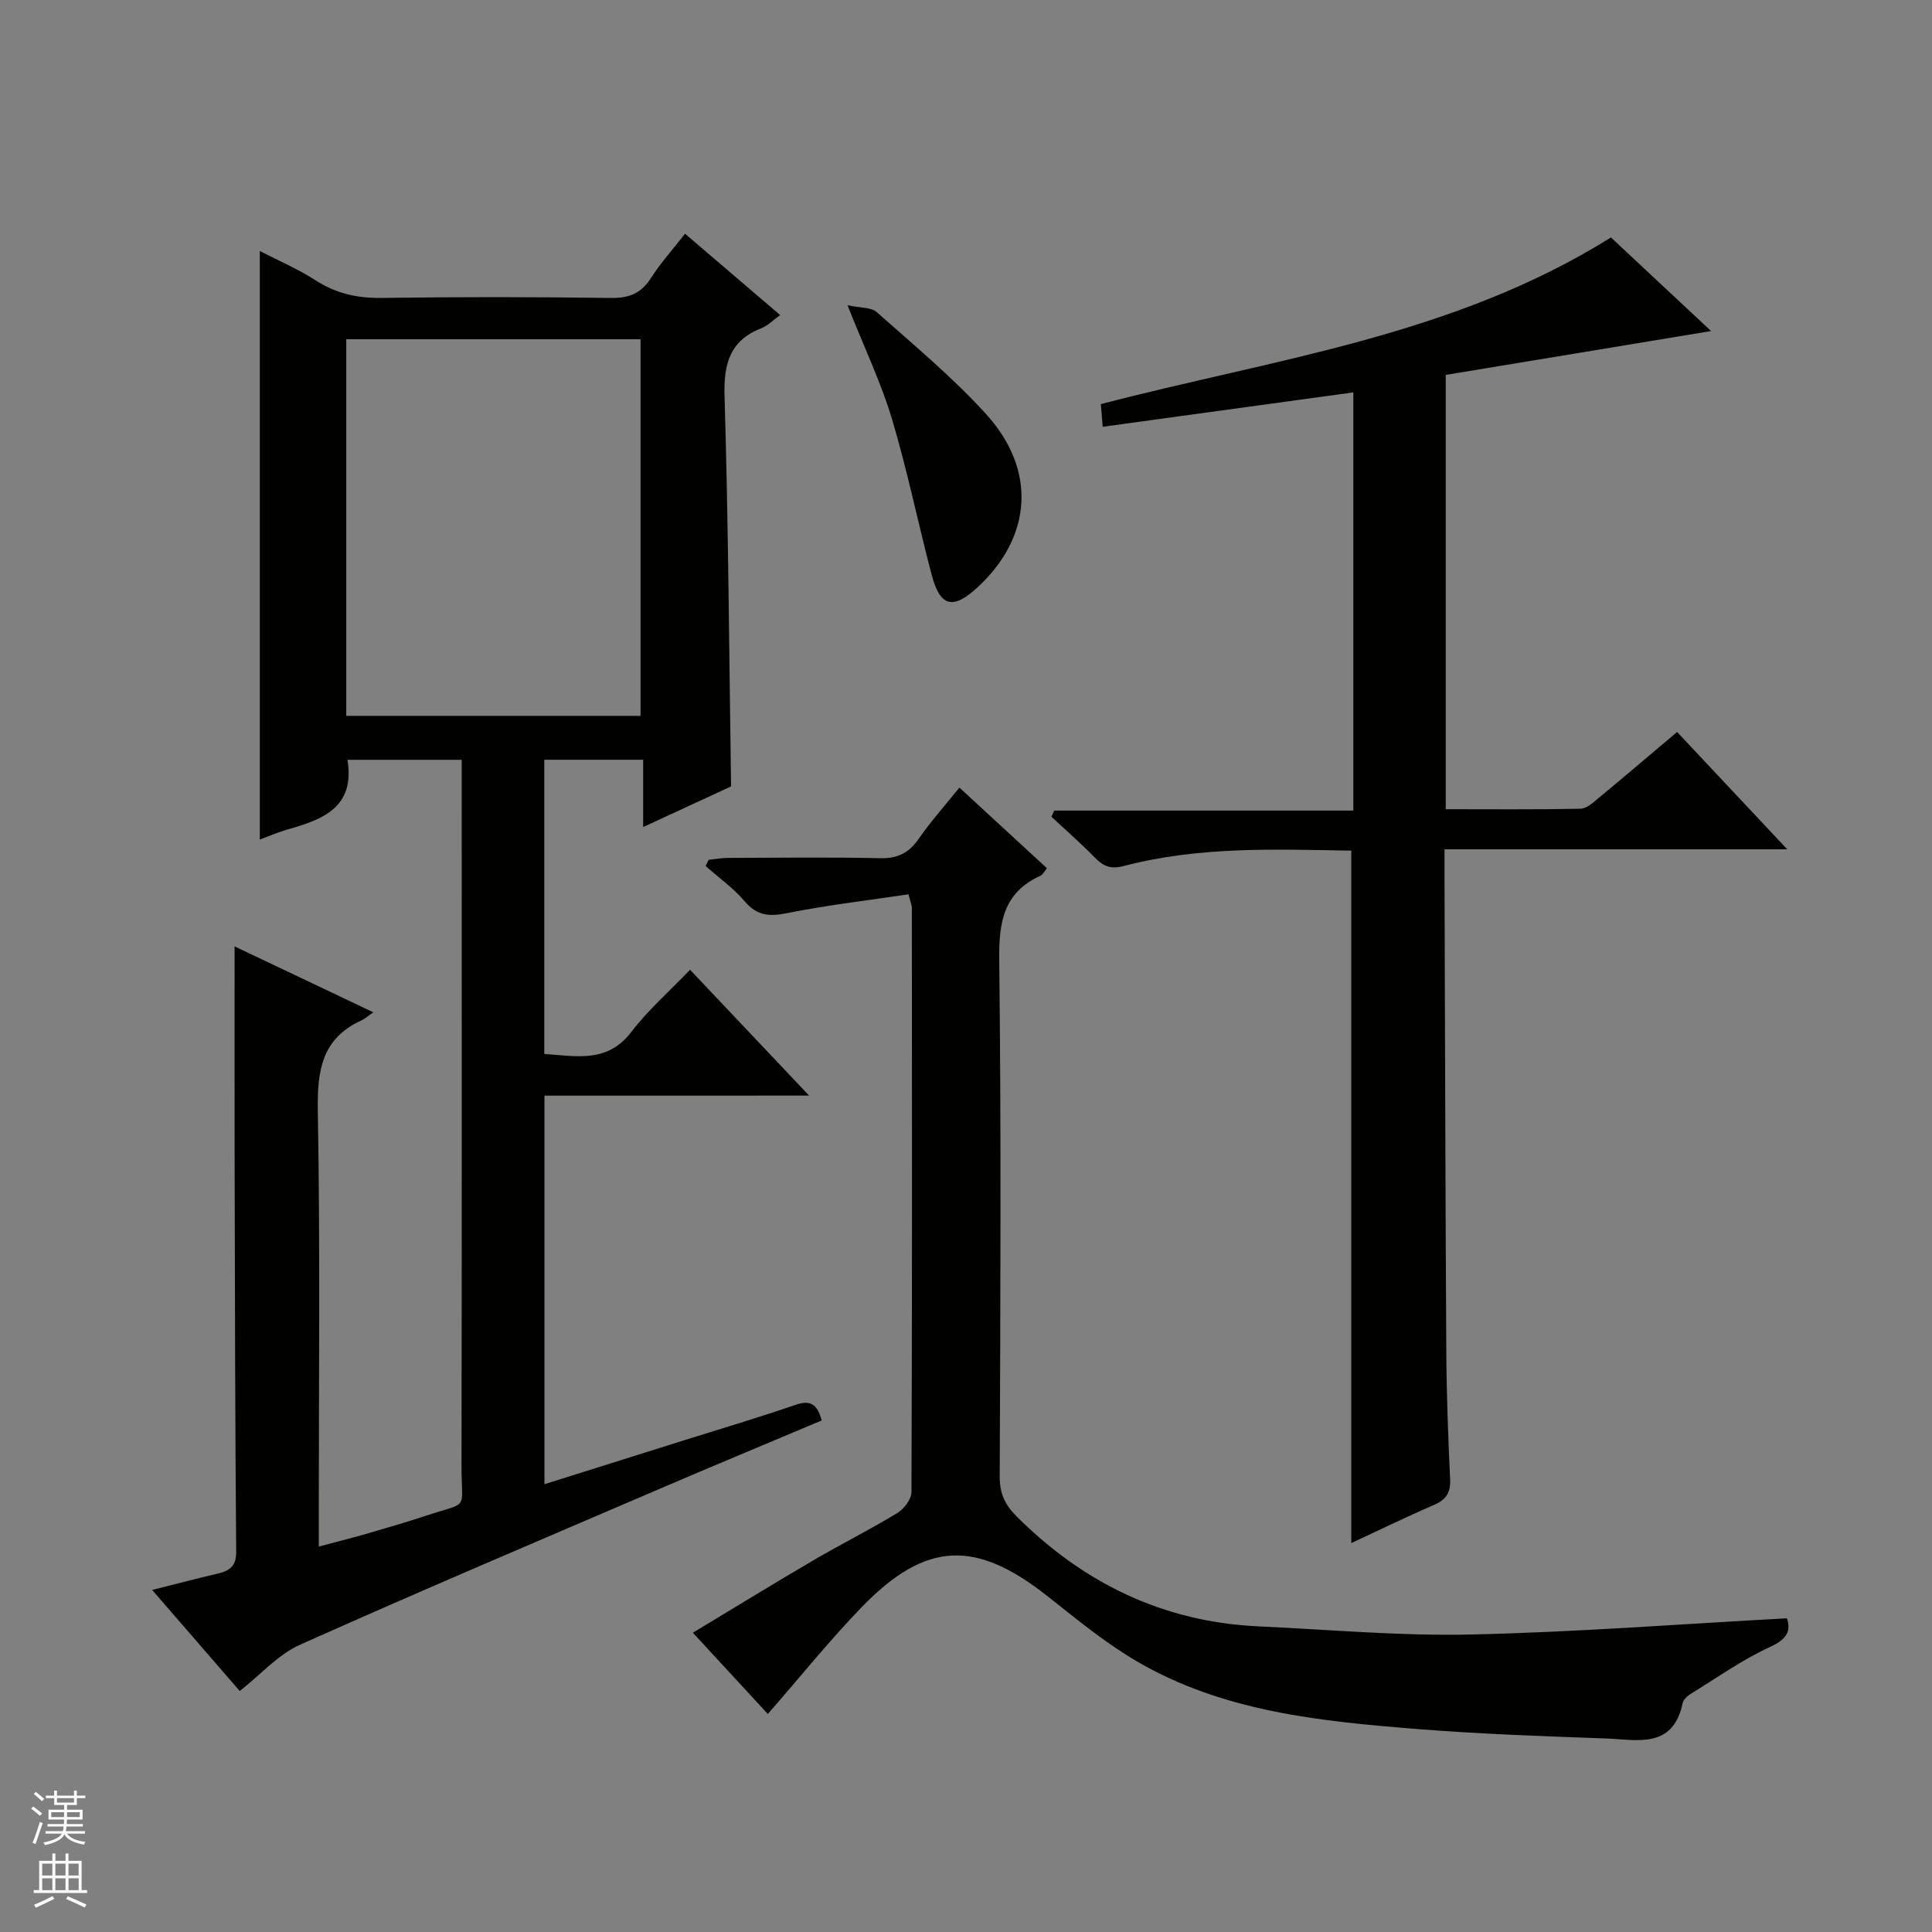
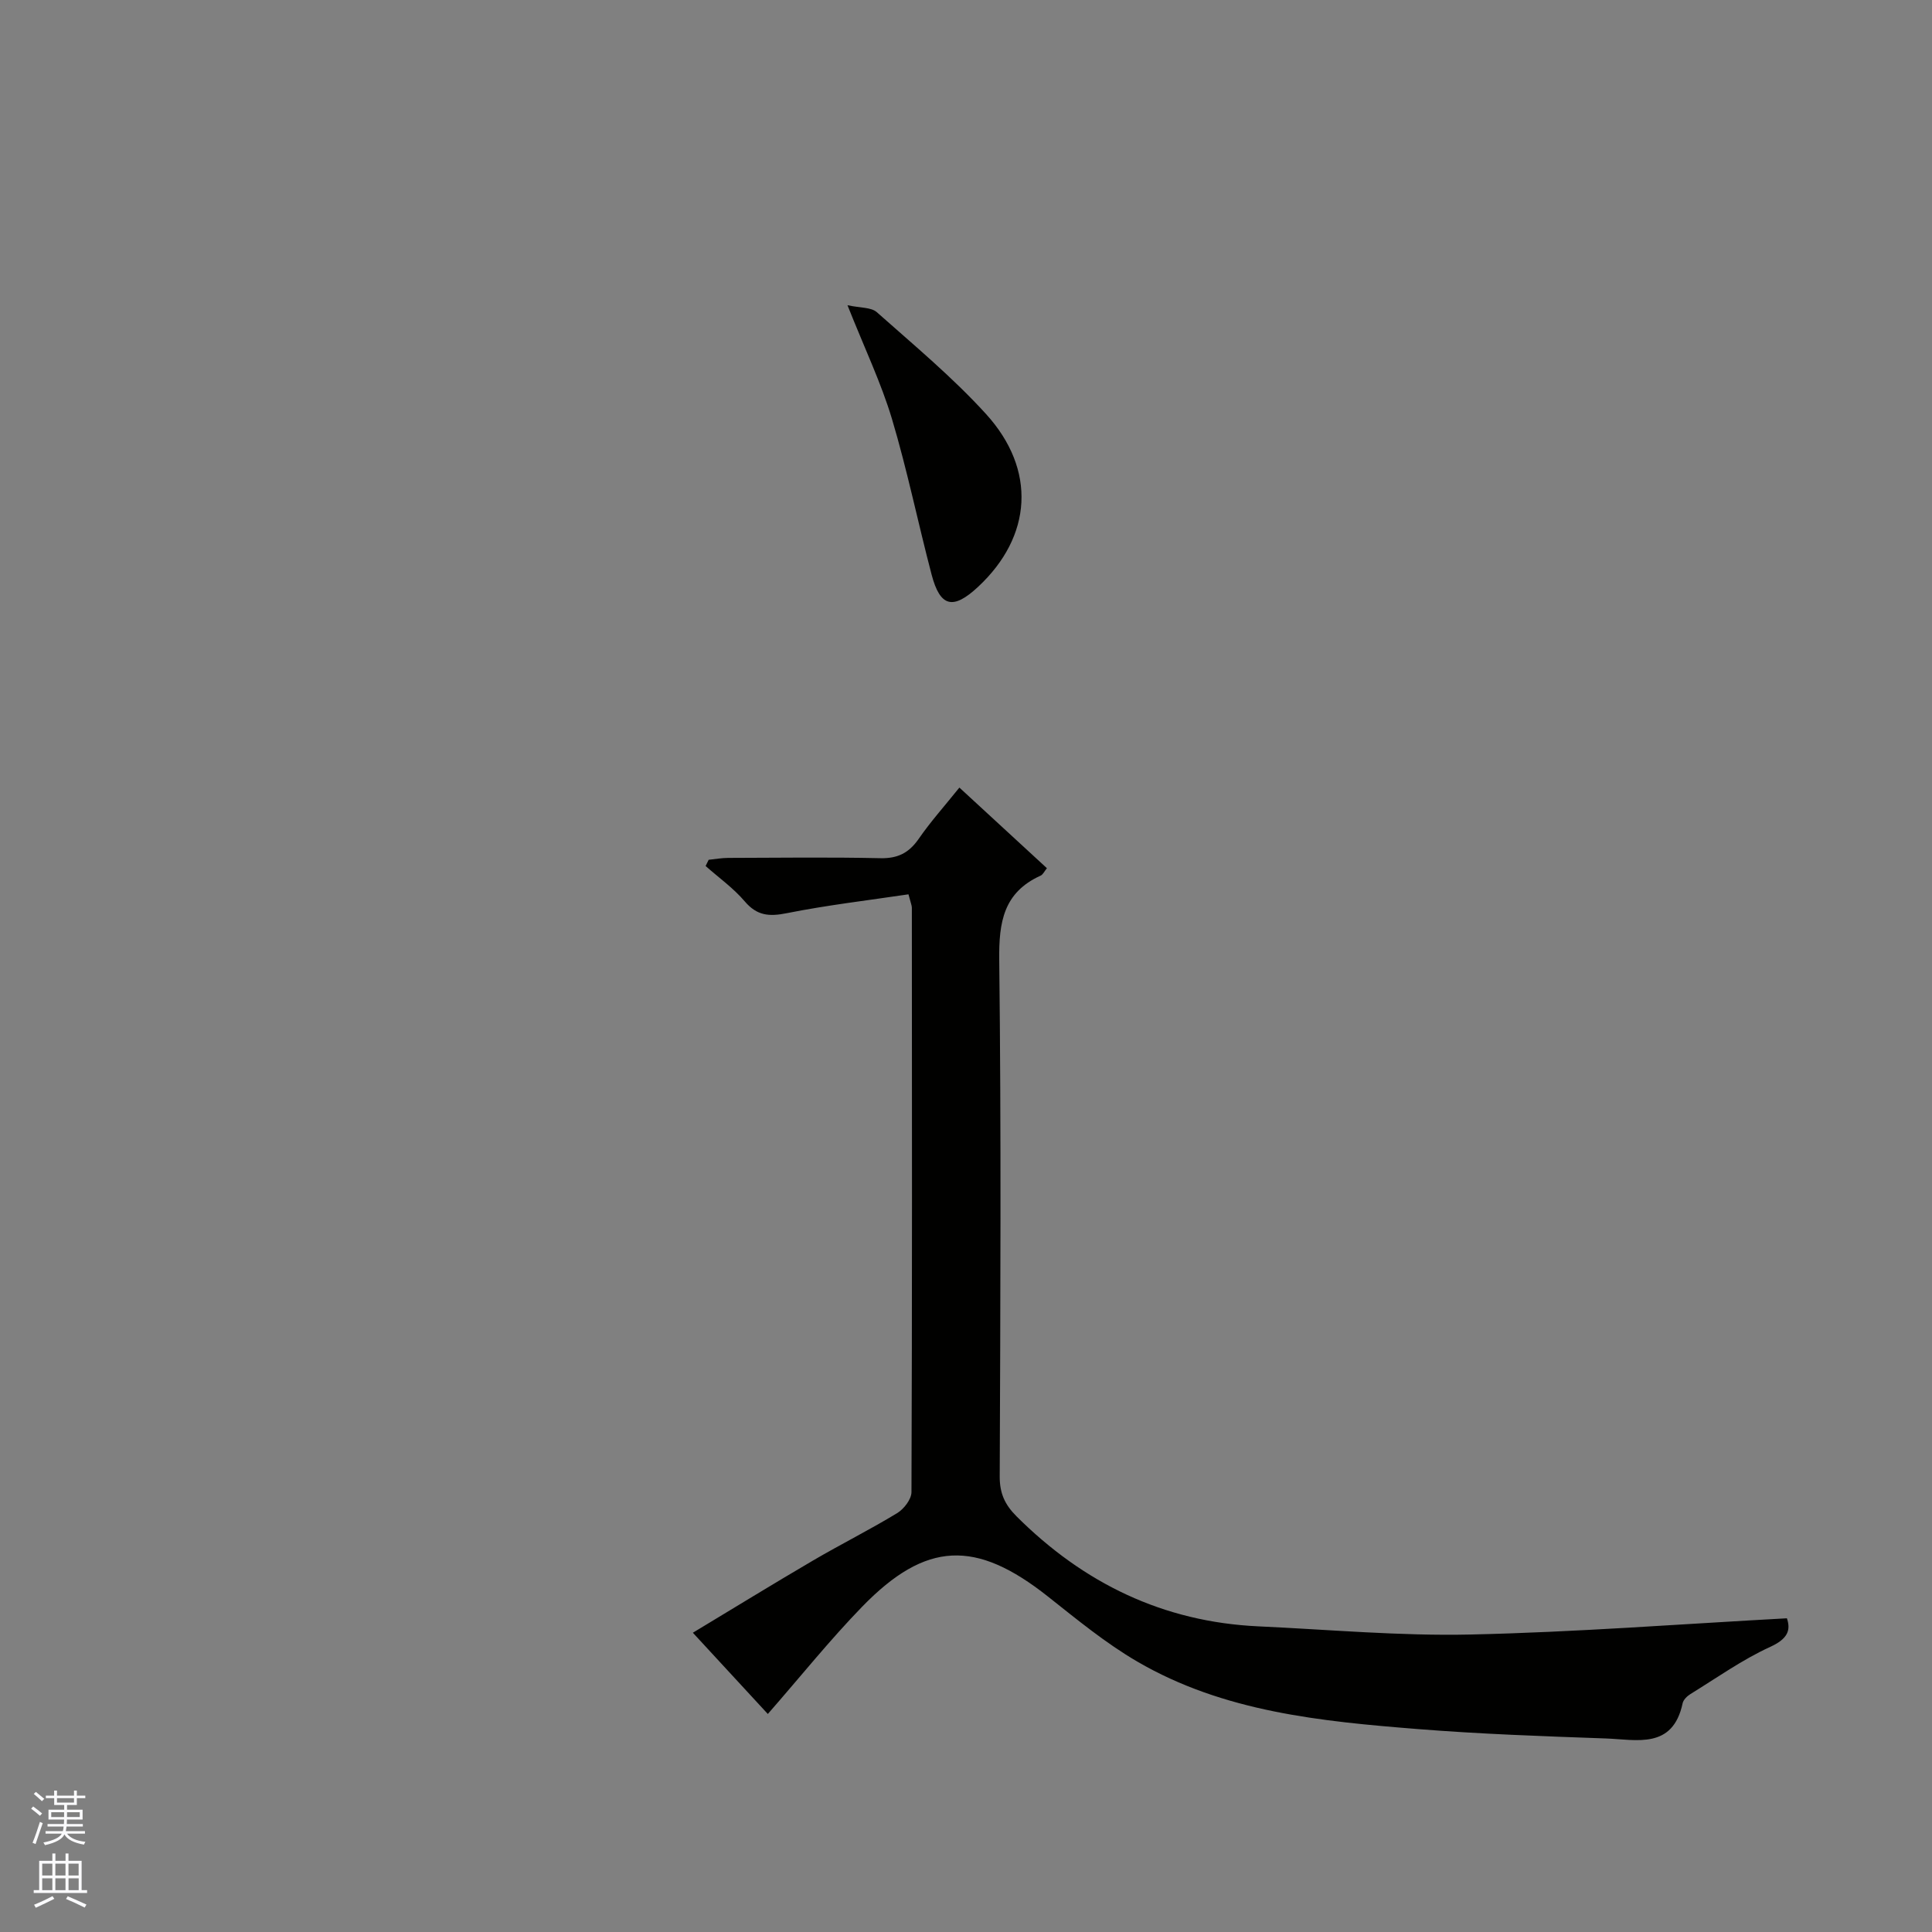
<svg xmlns="http://www.w3.org/2000/svg" enable-background="new 0 0 400 400" viewBox="0 0 400 400">
  <rect x="0" y="0" width="400" height="400" fill="#808080" stroke="none" />
  <g fill="#010100">
-     <path d="m112.72 226.84v80.45c10.01-3.15 19.6-6.16 29.19-9.18 7.6-2.39 15.25-4.65 22.78-7.25 3.19-1.1 4.54-.05 5.43 3.23-11.26 4.75-22.42 9.38-33.53 14.15-24.88 10.68-49.8 21.24-74.51 32.3-4.51 2.02-8.08 6.14-12.44 9.57-5.79-6.68-11.72-13.53-18.14-20.93 4.94-1.24 9.22-2.36 13.52-3.37 2.49-.59 3.91-1.48 3.88-4.59-.22-26.49-.26-52.98-.32-79.47-.03-15.12-.01-30.24-.01-45.81 9 4.27 18.48 8.78 28.73 13.65-1.14.78-1.77 1.35-2.51 1.69-8.25 3.79-9.13 10.51-8.99 18.8.5 27.98.2 55.98.2 83.97v6.15c3.49-.93 6.6-1.7 9.67-2.59 4.14-1.2 8.29-2.4 12.38-3.75 9.29-3.09 7.49-.82 7.5-10.37.08-46.65.04-93.31.04-139.96 0-1.97 0-3.95 0-6.22-8.19 0-15.9 0-23.65 0 1.6 9.86-5.08 12.34-12.32 14.4-2.05.58-4.03 1.45-5.83 2.11 0-40.61 0-81.07 0-121.85 3.74 1.93 7.87 3.7 11.59 6.09 4.25 2.74 8.64 3.69 13.67 3.62 15.83-.22 31.66-.21 47.48.01 3.76.05 6.23-.98 8.26-4.15 1.96-3.07 4.43-5.8 7.04-9.15 6.53 5.59 12.92 11.05 19.69 16.84-1.5 1.08-2.54 2.18-3.8 2.68-6.59 2.57-7.91 7.33-7.71 14.1.8 26.75.95 53.53 1.35 80.81-5.58 2.58-11.56 5.34-18.2 8.41 0-4.92 0-9.28 0-13.93-7.07 0-13.63 0-20.47 0v60.91c6.64.43 13.05 1.99 18.07-4.62 3.4-4.47 7.72-8.23 12.11-12.81 8.29 8.76 16.11 17.02 24.65 26.05-18.79.01-36.64.01-54.8.01zm-41.03-78.63h60.93c0-26.26 0-52.13 0-77.97-20.47 0-40.56 0-60.93 0z" />
-     <path d="m279.77 176.12c-15.75-.28-31.59-.9-47.07 3.17-2.73.72-4.24.1-6.02-1.73-2.87-2.95-5.99-5.66-9-8.47.2-.42.4-.85.6-1.27h61.91c0-29.17 0-57.67 0-86.58-17.44 2.39-34.49 4.73-51.89 7.12-.15-1.83-.26-3.25-.38-4.69 35.8-9.37 72.91-14.04 105.61-34.51 6.36 5.95 13.38 12.5 20.73 19.38-18.6 3.07-36.71 6.07-54.93 9.08v89.92c9.34 0 18.62.09 27.9-.1 1.27-.03 2.62-1.29 3.74-2.22 5.37-4.44 10.67-8.96 16.26-13.67 7.53 8.02 14.78 15.75 22.8 24.29-24.1 0-47.26 0-70.96 0 0 2.41-.01 4.19 0 5.97.11 32.66.18 65.32.37 97.98.05 8.82.38 17.63.79 26.44.13 2.75-.77 4.24-3.3 5.33-5.77 2.49-11.41 5.25-17.16 7.92 0-47.88 0-95.35 0-143.36z" />
    <path d="m198.63 163.06c6.19 5.7 12.05 11.1 18.12 16.69-.52.64-.81 1.31-1.3 1.54-7.68 3.48-8.66 9.61-8.57 17.43.42 35.66.24 71.33.1 106.99-.01 3.47 1.07 5.82 3.48 8.23 13.89 13.86 30.37 21.87 50.1 22.78 14.62.67 29.26 2.01 43.87 1.69 21.73-.48 43.43-2.16 65.53-3.36.82 2.44.22 4.23-3.44 5.91-5.81 2.66-11.1 6.43-16.57 9.8-.67.42-1.43 1.17-1.58 1.88-2.04 9.59-9.52 7.52-15.9 7.29-12.96-.46-25.94-.91-38.86-1.94-20.09-1.6-40.25-3.54-58.15-13.98-6.56-3.82-12.52-8.74-18.5-13.47-14.91-11.81-25.23-11.5-38.45 2.1-6.71 6.91-12.76 14.47-19.54 22.22-4.93-5.35-9.95-10.78-15.52-16.82 8.49-5.12 16.65-10.13 24.91-14.97 5.74-3.36 11.7-6.34 17.38-9.79 1.4-.85 2.96-2.86 2.97-4.35.15-40.33.11-80.66.08-120.99 0-.46-.22-.93-.7-2.78-8.38 1.25-16.87 2.24-25.22 3.91-3.65.73-6.15.52-8.68-2.45-2.34-2.75-5.37-4.9-8.1-7.32.21-.43.42-.86.63-1.29 1.35-.14 2.71-.39 4.06-.39 10.5-.03 21-.17 31.5.06 3.58.08 5.89-1.09 7.9-3.97 2.45-3.55 5.35-6.79 8.45-10.65z" />
-     <path d="m175.46 63.19c2.63.58 4.89.4 6.07 1.44 7.7 6.84 15.68 13.47 22.59 21.06 10.56 11.59 9.57 25.39-1.63 35.82-5.17 4.81-7.84 4.19-9.61-2.54-2.82-10.73-5.04-21.63-8.21-32.24-2.23-7.44-5.63-14.53-9.21-23.54z" />
+     <path d="m175.46 63.19c2.63.58 4.89.4 6.07 1.44 7.7 6.84 15.68 13.47 22.59 21.06 10.56 11.59 9.57 25.39-1.63 35.82-5.17 4.81-7.84 4.19-9.61-2.54-2.82-10.73-5.04-21.63-8.21-32.24-2.23-7.44-5.63-14.53-9.21-23.54" />
  </g>
  <path d="m6.45 374.46.42-.45c.65.47 1.27.95 1.85 1.44l-.45.49c-.66-.56-1.26-1.06-1.83-1.48m.93 7.33-.63-.26c.55-1.36 1.05-2.8 1.52-4.33.19.1.38.19.59.27-.46 1.29-.95 2.73-1.48 4.32m-.38-10.38.44-.42c.43.34 1.01.82 1.74 1.44l-.49.49c-.53-.51-1.09-1.01-1.69-1.51m2.5.35h1.72v-1.04h.59v1.04h3.52v-1.04h.59v1.04h1.75v.53h-1.75v1.42h-2.03v.97h3.22v2.03h-3.24c0 .35-.01.66-.03.93h3.32v.53h-3.37c-.03.27-.08.58-.15.94h3.96v.53h-3.71c.67.92 1.93 1.48 3.79 1.68-.13.24-.23.44-.29.59-2.13-.38-3.48-1.08-4.04-2.12-.43.97-1.77 1.72-4.03 2.23-.09-.19-.2-.37-.33-.55 2.1-.42 3.37-1.03 3.81-1.83h-3.36v-.53h3.58c.08-.29.13-.61.16-.94h-3.33v-.53h3.39c.02-.27.04-.58.04-.93h-3.23v-2.03h3.25v-.97h-2.07v-1.42h-1.73zm1.12 3.44v1h2.65c.01-.3.02-.44.01-.4v-.25-.35zm1.19-2h3.52v-.91h-3.52zm4.71 2h-2.63v.59c0 .15-.01.28-.01.4h2.64z" fill="#fafafc" />
  <path d="m13.55 383.74h.63v1.52h2.72v6.07h1.13v.6h-11.05v-.6h1.13v-6.07h2.73v-1.52h.63v1.52h2.1v-1.52zm-2.68 8.83.38.56c-1.24.63-2.53 1.25-3.85 1.85-.1-.21-.21-.42-.34-.63 1.36-.55 2.63-1.15 3.81-1.78m-2.13-4.27h2.1v-2.45h-2.1zm0 3.04h2.1v-2.46h-2.1zm2.72-3.04h2.1v-2.45h-2.1zm0 3.04h2.1v-2.46h-2.1zm6.07 3.6c-1.41-.71-2.7-1.3-3.86-1.78l.35-.56c1.45.62 2.75 1.19 3.88 1.72zm-1.25-9.09h-2.1v2.45h2.1zm-2.09 5.49h2.1v-2.46h-2.1z" fill="#fafafc" />
</svg>